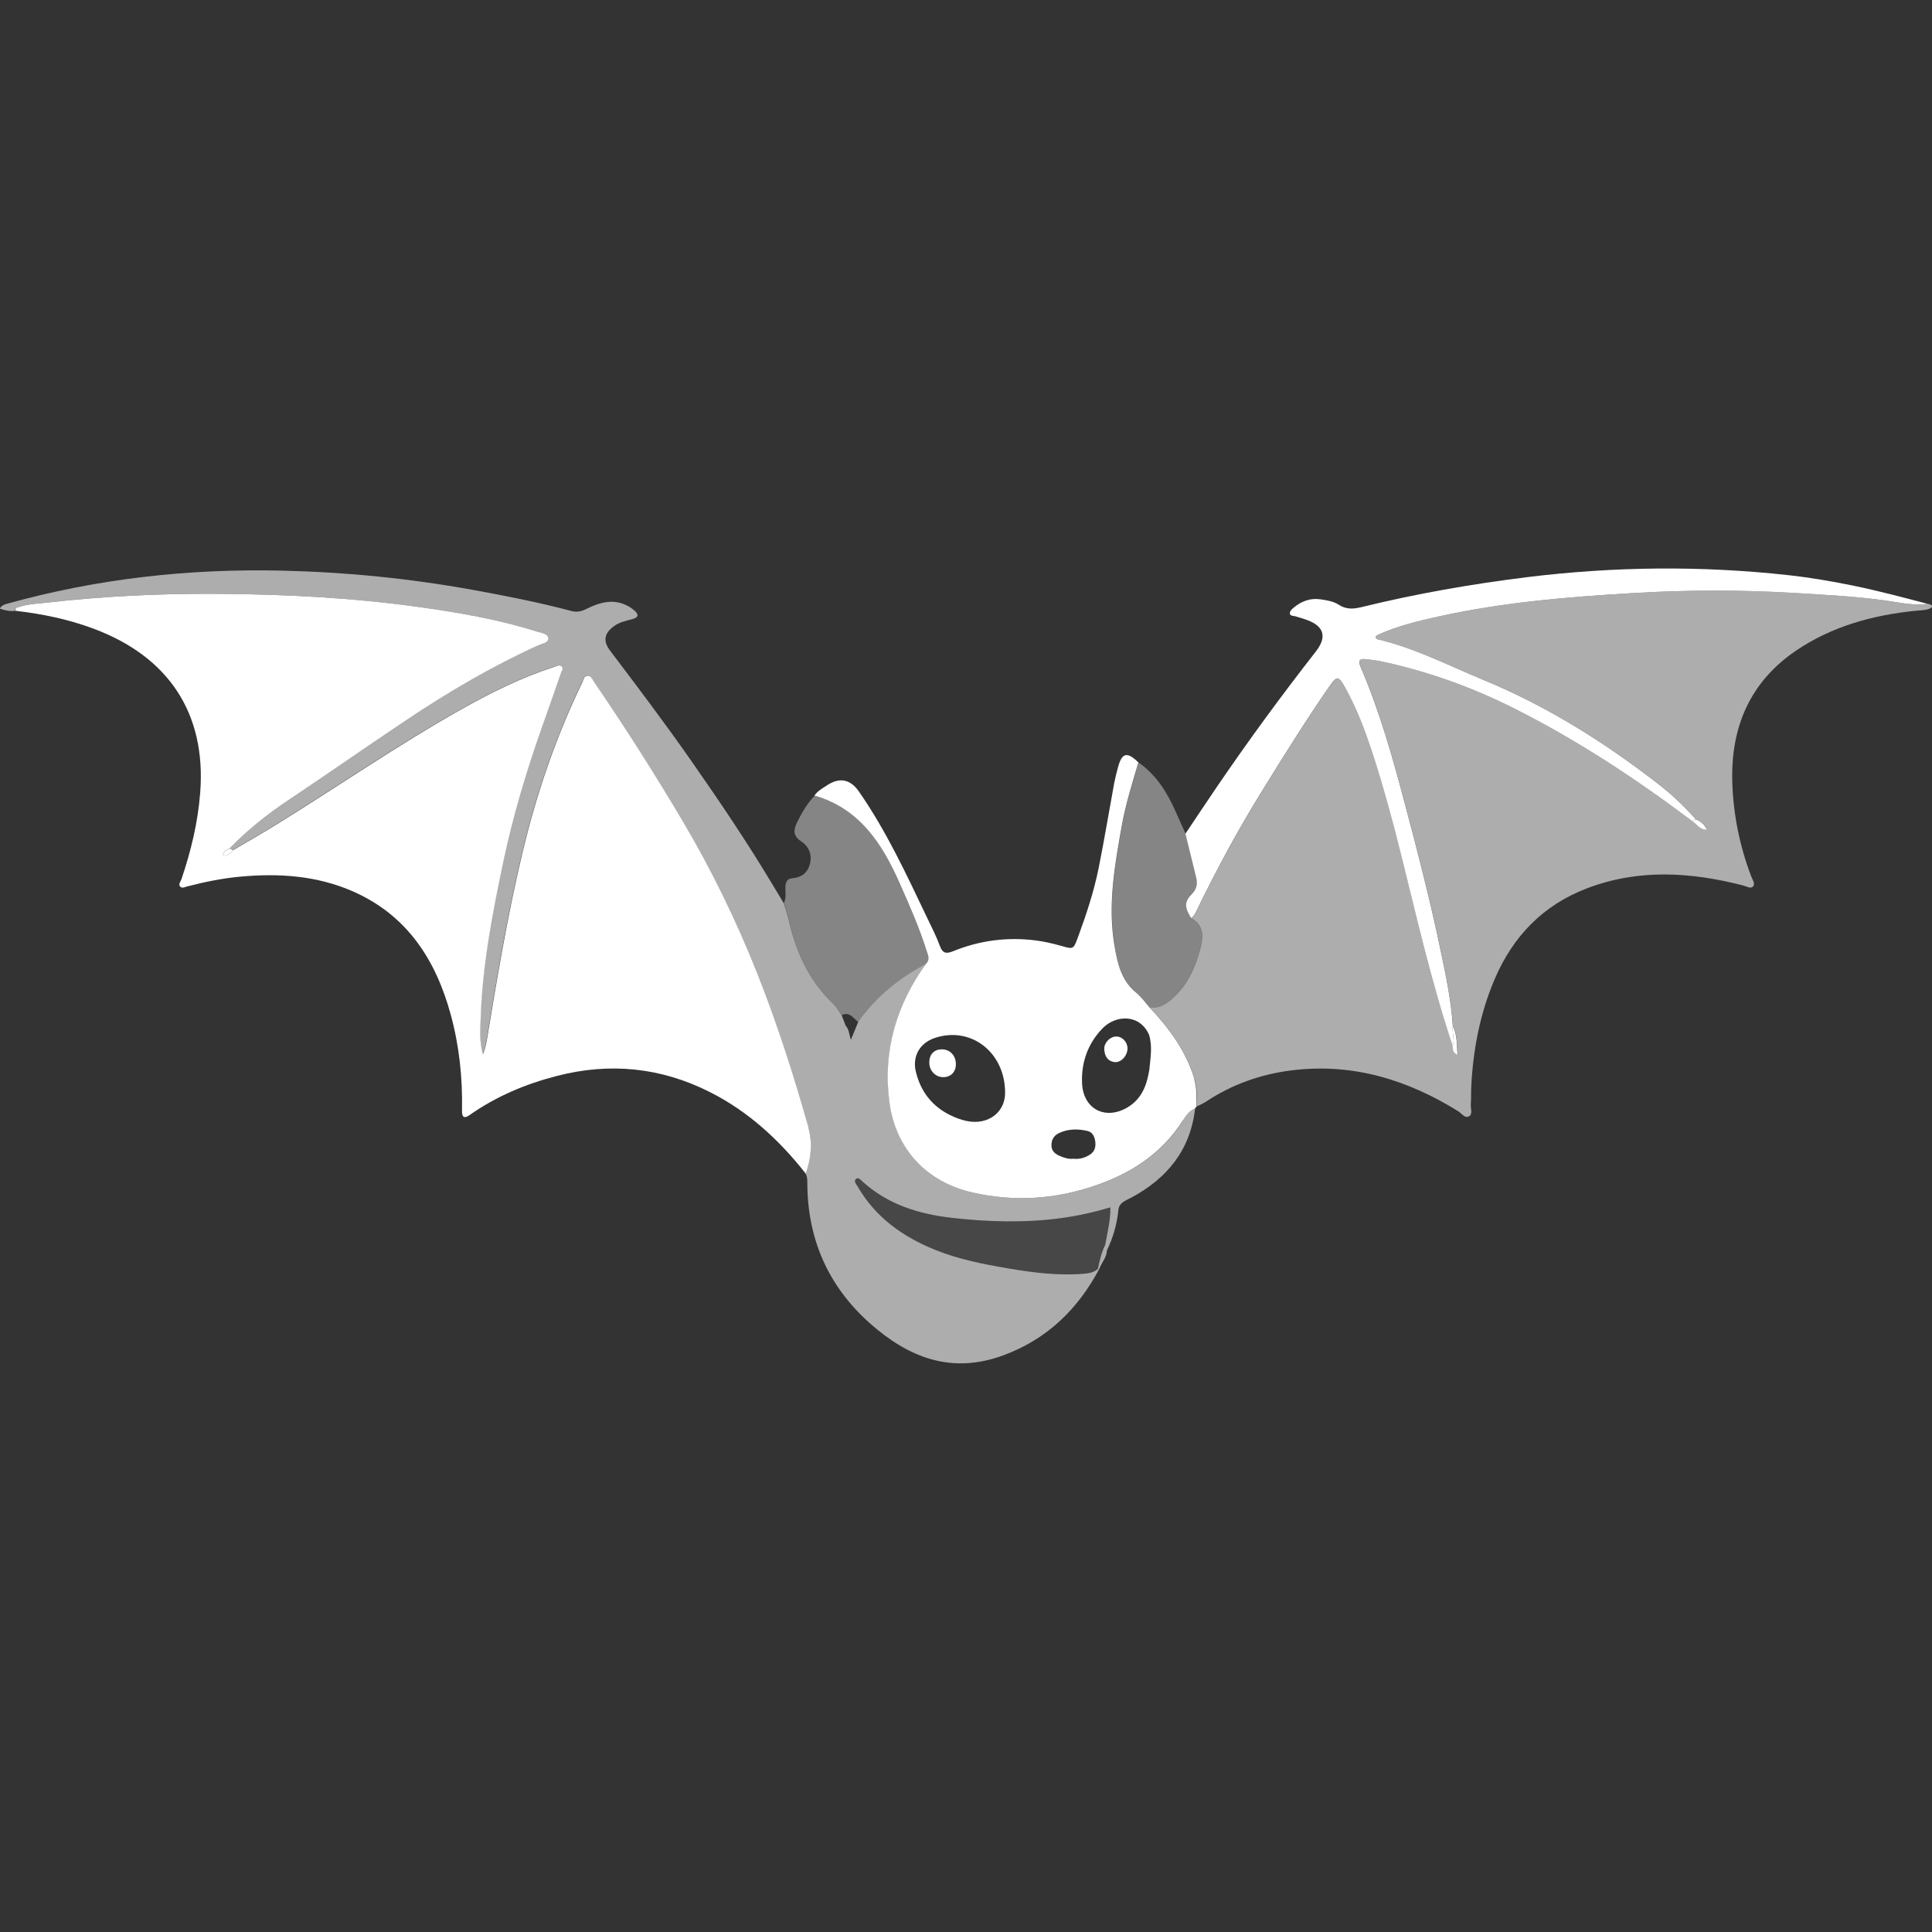
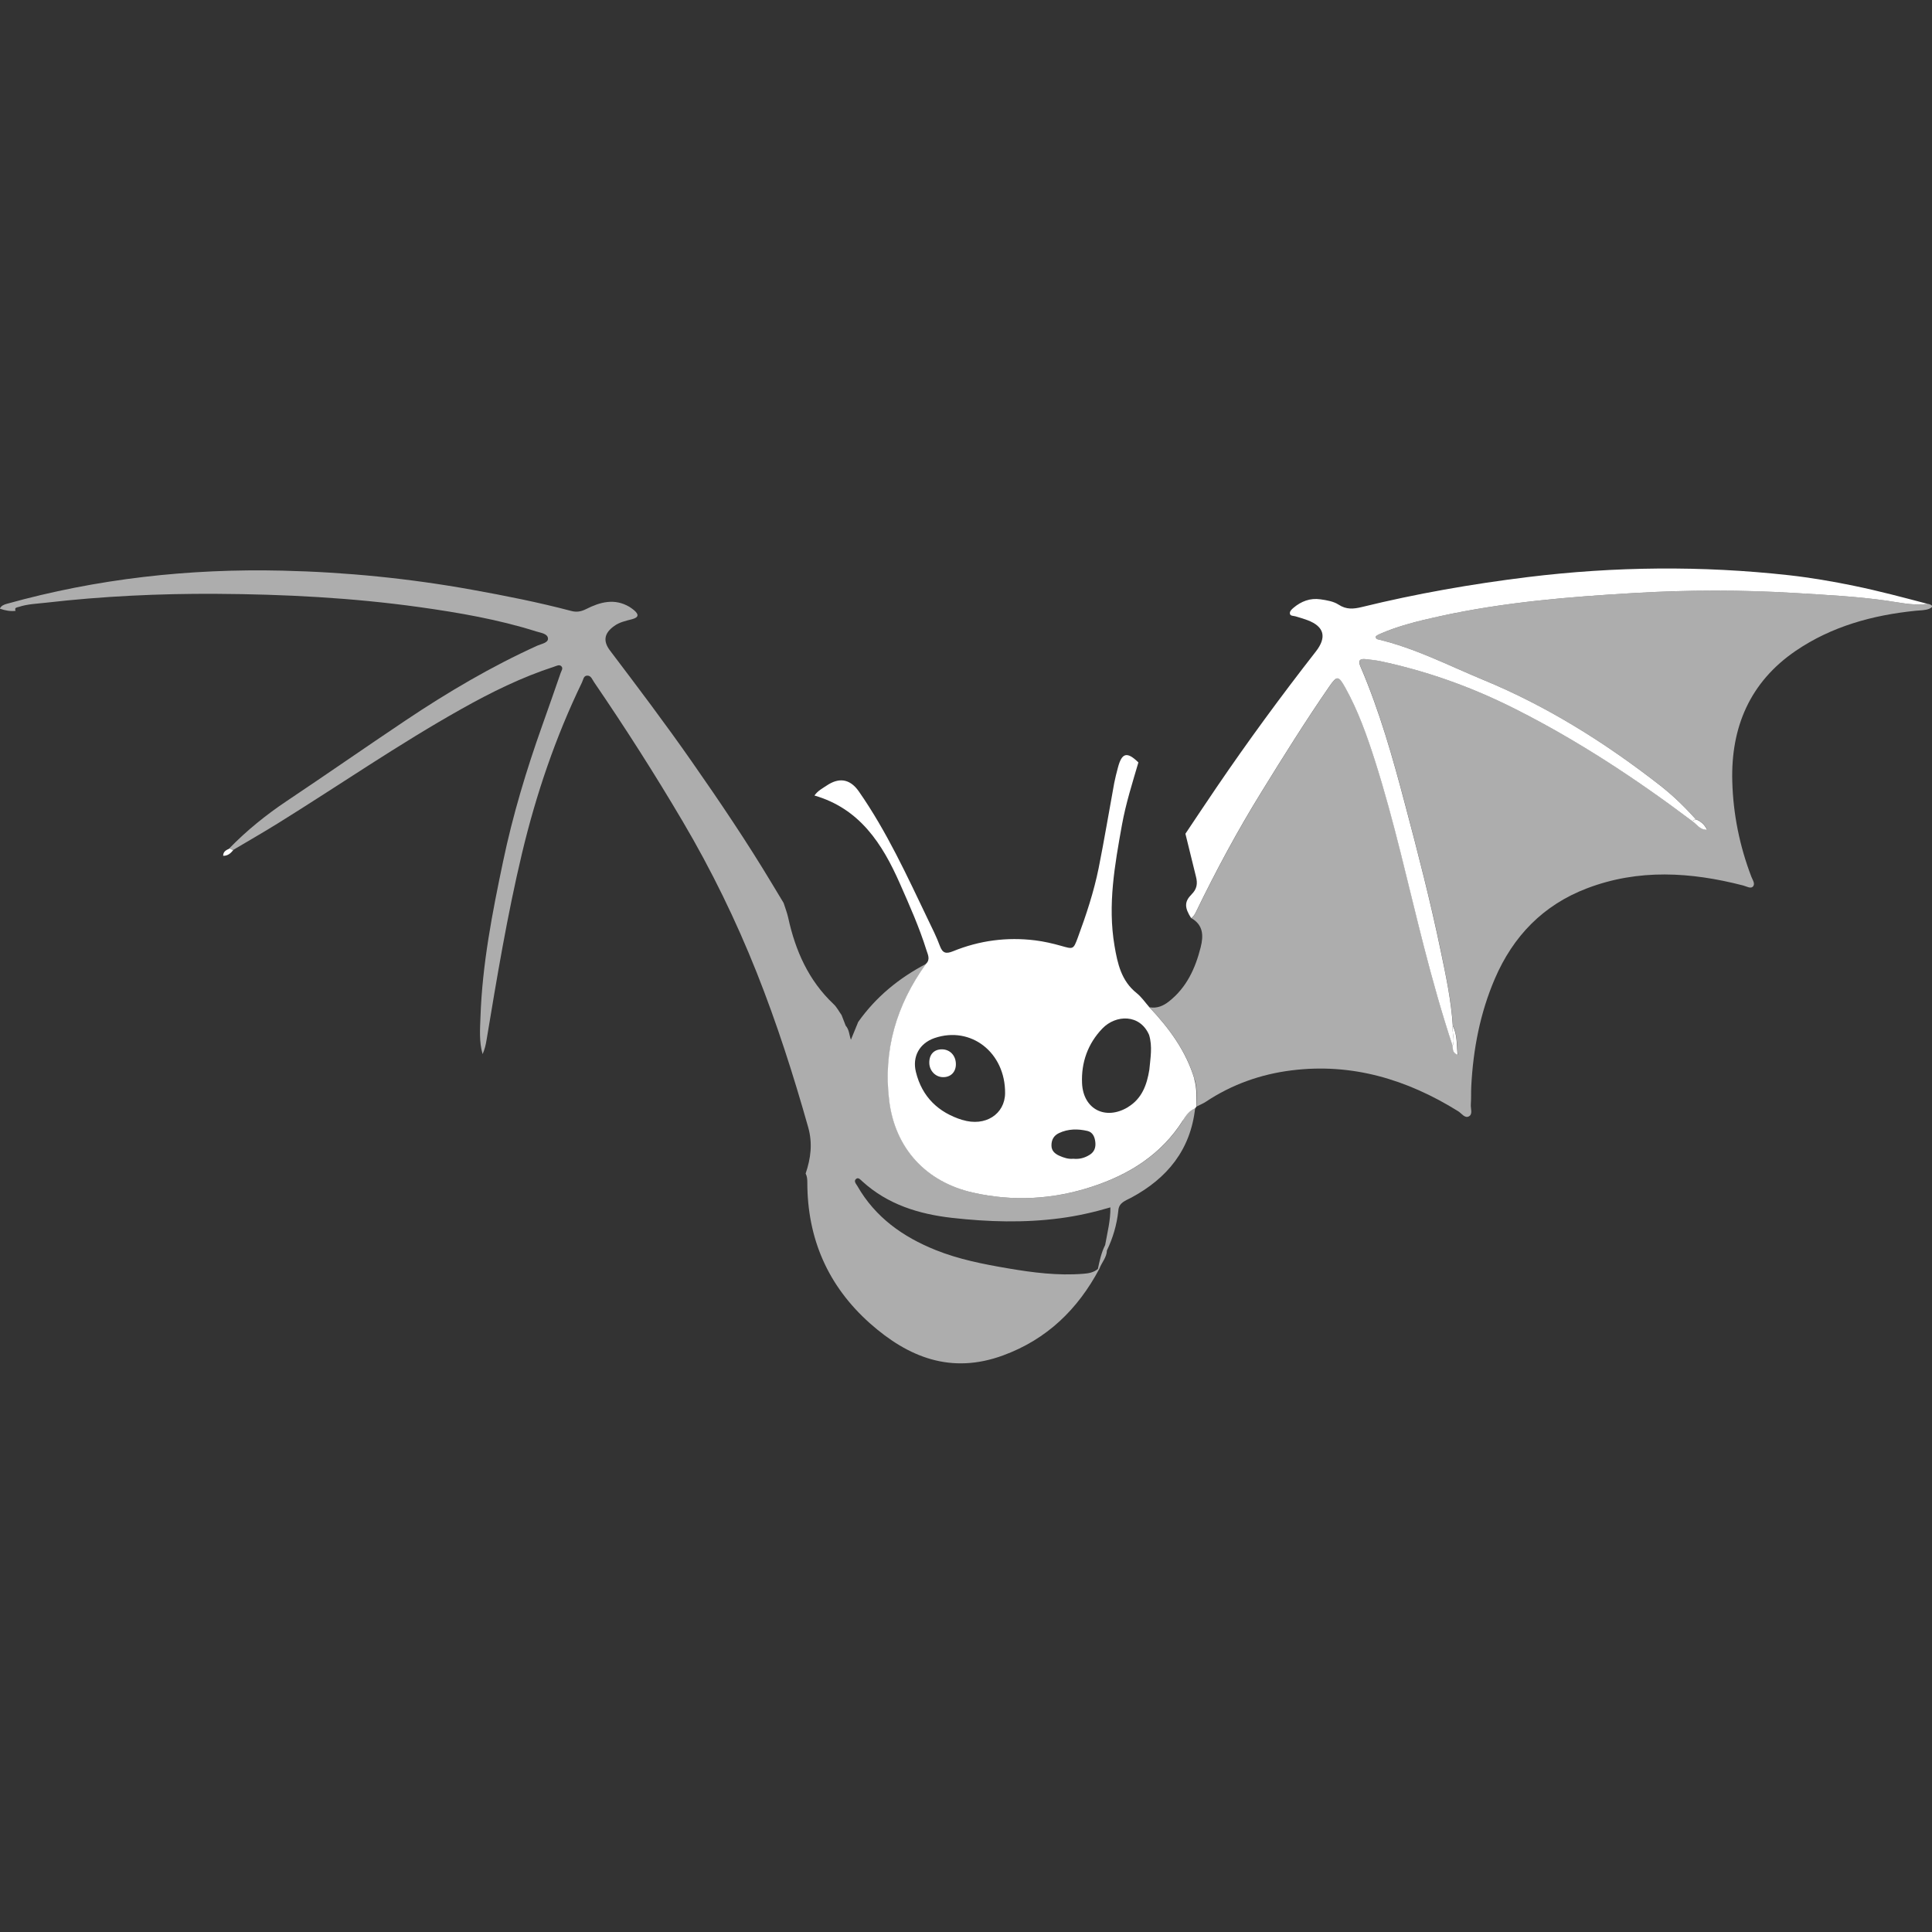
<svg xmlns="http://www.w3.org/2000/svg" viewBox="0 0 300 300">
  <rect x="0" y="0" width="300" height="300" fill="#333333" stroke="none" />
  <g fill="#fff">
    <path d="m 299.35 93.77 c -.23 .03 -.46 .06 -.69 .07 .23 .05 .47 .04 .69 -.07 z" />
-     <path d="m 125.54 175.08 c -2.3 -8.15 -4.88 -16.2 -8.01 -24.07 -3.22 -8.1 -7.03 -15.9 -11.46 -23.41 -4.35 -7.37 -8.95 -14.58 -13.78 -21.65 -.29 -.42 -.47 -1.04 -1.07 -1.02 -.58 .01 -.62 .65 -.81 1.05 -4.12 8.5 -7.14 17.39 -9.32 26.57 -2.28 9.57 -3.89 19.27 -5.5 28.97 -.12 .73 -.3 1.46 -.61 2.18 -.56 -1.92 -.4 -3.87 -.33 -5.81 .28 -8.16 1.84 -16.16 3.51 -24.11 1.51 -7.17 3.63 -14.19 6.08 -21.11 .97 -2.72 1.92 -5.44 2.86 -8.16 .12 -.34 .45 -.73 .09 -1.05 -.32 -.29 -.73 -.04 -1.07 .07 -5.06 1.64 -9.81 3.98 -14.43 6.58 -9.74 5.47 -18.93 11.82 -28.41 17.7 -2.33 1.45 -4.71 2.81 -7.07 4.2 s 0 0 0 0 c -.39 .46 -.8 .88 -1.56 .87 0 -.71 .51 -.91 .99 -1.14 2.71 -2.79 5.74 -5.23 8.96 -7.38 6.17 -4.12 12.26 -8.37 18.43 -12.5 6.52 -4.37 13.29 -8.35 20.46 -11.61 .61 -.28 1.69 -.43 1.64 -1.11 -.05 -.76 -1.13 -.88 -1.82 -1.09 -5.93 -1.87 -12.02 -2.92 -18.16 -3.78 -10.46 -1.46 -20.98 -2 -31.53 -2.06 -8.84 -.05 -17.67 .37 -26.47 1.38 -1.41 .16 -2.83 .2 -4.19 .65 -.31 .1 -.72 .09 -.5 .61 4.14 .48 8.2 1.32 12.12 2.79 11.53 4.32 17.45 13.06 16.51 25.4 -.35 4.64 -1.43 9.11 -2.92 13.5 -.13 .37 -.55 .79 -.16 1.16 .29 .27 .73 .03 1.08 -.06 2.66 -.69 5.34 -1.24 8.07 -1.5 6.11 -.58 12.11 -.19 17.79 2.34 8.32 3.72 12.73 10.6 15.04 19.07 1.33 4.86 1.85 9.84 1.75 14.88 -.02 1.08 .34 1.31 1.2 .7 4.13 -2.9 8.68 -4.81 13.57 -6.07 8.22 -2.11 16.12 -1.31 23.67 2.49 5.99 3.01 10.82 7.45 14.94 12.7 .8 -2.35 1.1 -4.68 .4 -7.16 z" />
    <path d="m 299.35 93.77 c -.22 .11 -.46 .13 -.69 .07 -1.9 .14 -3.77 -.29 -5.63 -.56 -4.69 -.67 -9.42 -.9 -14.13 -1.19 -8.36 -.51 -16.74 -.5 -25.09 -.01 -10.14 .59 -20.28 1.42 -30.24 3.61 -3.23 .71 -6.45 1.48 -9.49 2.83 -.17 .07 -.31 .2 -.42 .28 -.07 .31 .09 .43 .28 .47 5.75 1.35 10.99 4.07 16.39 6.3 9.94 4.11 18.98 9.78 27.44 16.38 2.01 1.57 3.85 3.35 5.55 5.26 s 0 0 0 0 c .76 .28 1.33 .76 1.78 1.63 -1.18 .03 -1.62 -.91 -2.33 -1.35 -8.7 -6.56 -17.78 -12.52 -27.52 -17.43 -6.66 -3.35 -13.62 -5.86 -20.93 -7.4 -.74 -.16 -1.5 -.23 -2.25 -.31 -.98 -.11 -1.17 .28 -.79 1.17 2.98 6.93 5 14.16 6.93 21.43 1.99 7.54 3.95 15.09 5.53 22.73 .79 3.84 1.62 7.68 1.87 11.61 .72 1.37 .59 2.86 .75 4.51 -.83 -.34 -.7 -.9 -.77 -1.36 -1.68 -5.07 -3.12 -10.21 -4.45 -15.38 -2.47 -9.65 -4.57 -19.41 -7.61 -28.91 -1.25 -3.91 -2.62 -7.8 -4.64 -11.41 -1.03 -1.84 -1.27 -1.86 -2.45 -.15 -3.68 5.33 -7.11 10.82 -10.51 16.33 -3.73 6.04 -7.09 12.27 -10.18 18.65 -.19 .39 -.39 .76 -.77 .99 1.87 1.07 1.92 2.71 1.46 4.54 -.83 3.28 -2.18 6.24 -4.92 8.4 -.89 .7 -1.86 1.12 -3.02 .91 3.08 3.26 5.69 6.8 7 11.17 .42 1.39 .31 2.81 .36 4.22 .46 -.24 .94 -.43 1.37 -.71 4.05 -2.7 8.56 -4.29 13.31 -4.88 9.38 -1.18 17.94 1.4 25.88 6.34 .54 .33 1.04 1.16 1.69 .79 .61 -.35 .23 -1.22 .28 -1.85 .07 -.94 .02 -1.89 .07 -2.84 .3 -5.75 1.37 -11.33 3.65 -16.65 2.85 -6.65 7.54 -11.48 14.32 -14.06 8 -3.05 16.12 -2.54 24.25 -.44 .5 .13 1.13 .52 1.48 .2 .46 -.43 -.02 -1.06 -.21 -1.56 -1.82 -4.76 -2.82 -9.7 -2.96 -14.77 -.24 -8.45 2.75 -15.47 9.87 -20.32 5.59 -3.8 11.93 -5.53 18.6 -6.21 .7 -.07 1.46 -.05 2.09 -.3 .84 -.34 .43 -.64 -.18 -.78 z" opacity=".6" />
    <path d="m 185.01 138.91 c -1.15 1.12 -1.05 2.09 -.05 3.65 .38 -.23 .58 -.6 .77 -.99 3.09 -6.38 6.45 -12.62 10.18 -18.65 3.4 -5.51 6.83 -11 10.51 -16.33 1.18 -1.7 1.42 -1.69 2.45 .15 2.02 3.61 3.39 7.5 4.64 11.41 3.03 9.5 5.13 19.26 7.61 28.91 1.33 5.17 2.77 10.31 4.45 15.38 .39 -1.05 -.14 -2.1 .02 -3.15 -.25 -3.93 -1.07 -7.78 -1.87 -11.61 -1.58 -7.64 -3.53 -15.19 -5.53 -22.73 -1.92 -7.27 -3.95 -14.5 -6.93 -21.43 -.38 -.88 -.19 -1.28 .79 -1.17 .75 .09 1.51 .16 2.25 .31 7.3 1.54 14.26 4.04 20.93 7.4 9.75 4.91 18.82 10.88 27.52 17.43 .19 -.09 .37 -.19 .56 -.28 -1.7 -1.91 -3.54 -3.69 -5.55 -5.26 -8.46 -6.6 -17.5 -12.28 -27.44 -16.38 -5.41 -2.24 -10.64 -4.95 -16.39 -6.3 -.18 -.04 -.34 -.17 -.28 -.47 .11 -.08 .25 -.2 .42 -.28 3.04 -1.35 6.26 -2.12 9.49 -2.83 9.96 -2.19 20.09 -3.02 30.24 -3.61 8.35 -.49 16.74 -.5 25.09 .01 4.71 .29 9.44 .52 14.13 1.19 1.86 .27 3.73 .69 5.63 .56 .23 -.02 .46 -.04 .69 -.07 -3.78 -.99 -7.54 -2 -11.38 -2.79 -3.38 -.7 -6.77 -1.28 -10.16 -1.66 -13.53 -1.5 -27.06 -1.37 -40.59 .29 -8.68 1.07 -17.27 2.57 -25.75 4.65 -1.28 .31 -2.39 .42 -3.6 -.37 -.79 -.52 -1.86 -.69 -2.83 -.83 -1.57 -.23 -2.98 .3 -4.18 1.32 -.28 .24 -.63 .55 -.55 .93 .08 .36 .54 .3 .85 .39 .63 .19 1.27 .37 1.88 .6 2.62 .99 3.02 2.66 1.28 4.88 -5.37 6.88 -10.53 13.91 -15.44 21.13 -1.61 2.37 -3.2 4.76 -4.8 7.15 .55 2.23 1.09 4.45 1.64 6.67 .27 1.06 .17 1.92 -.72 2.78 z" />
-     <path d="m 122.41 142.5 c 1.11 5.13 3.15 9.75 7.05 13.42 .5 .47 .83 1.13 1.25 1.7 1.25 -.58 1.79 .53 2.57 1.07 2.76 -3.9 6.34 -6.83 10.56 -9.03 .69 -.68 .28 -1.42 .07 -2.11 -1.11 -3.56 -2.63 -6.95 -4.13 -10.36 -2.73 -6.19 -6.23 -11.63 -13.26 -13.66 -1.16 1.2 -1.99 2.61 -2.72 4.1 -.57 1.15 -.75 2.12 .6 3.01 1.15 .76 1.74 2.03 1.38 3.46 -.34 1.37 -1.28 2.15 -2.72 2.27 -.84 .07 -1.08 .58 -1.1 1.35 -.03 .84 .17 1.7 -.24 2.5 .24 .76 .54 1.51 .71 2.29 z" opacity=".4" />
-     <path d="m 173.07 146.86 c .47 2.77 1.05 5.46 3.44 7.35 .76 .6 1.32 1.46 1.98 2.2 1.16 .21 2.13 -.21 3.02 -.91 2.74 -2.16 4.09 -5.12 4.92 -8.4 .46 -1.83 .41 -3.47 -1.46 -4.54 -1.01 -1.56 -1.1 -2.53 .05 -3.65 .88 -.86 .98 -1.72 .72 -2.78 -.56 -2.22 -1.1 -4.45 -1.64 -6.67 -.5 -1.12 -1.01 -2.24 -1.51 -3.36 -1.33 -3.02 -3.02 -5.76 -5.79 -7.7 -.95 3.2 -1.96 6.37 -2.55 9.68 -1.13 6.23 -2.24 12.43 -1.16 18.79 z" opacity=".4" />
    <path d="m 34.65 132.89 c .76 .01 1.17 -.41 1.56 -.87 -.19 -.09 -.38 -.18 -.57 -.26 -.48 .23 -.99 .43 -.99 1.14 z" />
    <path d="m 225.56 162.44 c .07 .46 -.07 1.01 .77 1.36 -.16 -1.65 -.02 -3.13 -.75 -4.51 -.16 1.05 .37 2.1 -.02 3.15 z" />
    <path d="m 262.75 127.5 c .72 .44 1.15 1.38 2.33 1.35 -.44 -.87 -1.02 -1.35 -1.78 -1.63 -.19 .09 -.37 .19 -.56 .28 z" />
-     <path d="m 171.61 193.32 c .35 -1.94 .85 -3.85 .81 -5.84 -2.54 .75 -5.11 1.32 -7.74 1.68 -5.62 .75 -11.22 .58 -16.84 -.05 -5.18 -.58 -9.98 -2.07 -13.93 -5.66 -.28 -.25 -.6 -.67 -.95 -.41 -.46 .35 -.02 .78 .17 1.12 2.77 4.86 7.04 7.89 12.13 9.94 3.62 1.46 7.43 2.21 11.25 2.85 3.87 .66 7.77 1.15 11.72 .84 .82 -.07 1.59 -.21 2.24 -.75 .26 -1.27 .55 -2.54 1.13 -3.72 z" opacity=".1" />
    <path d="m 183.72 173.96 c -3.35 5.3 -8.32 8.41 -14.13 10.31 -6.06 1.98 -12.22 2.33 -18.47 .92 -7.26 -1.65 -12.1 -6.85 -13.02 -14.3 -.96 -7.82 1.14 -14.87 5.72 -21.23 -4.21 2.2 -7.8 5.13 -10.56 9.03 -.38 .92 -.75 1.84 -1.13 2.76 -.27 -.72 -.25 -1.56 -.81 -2.18 l -.64 -1.65 c -.41 -.57 -.74 -1.23 -1.24 -1.7 -3.89 -3.67 -5.93 -8.29 -7.05 -13.42 -.17 -.78 -.47 -1.53 -.71 -2.29 -.58 -.97 -1.17 -1.93 -1.75 -2.9 -3.91 -6.53 -8.16 -12.82 -12.51 -19.05 -4.08 -5.85 -8.38 -11.54 -12.68 -17.22 -1.15 -1.51 -.92 -2.73 .64 -3.84 .83 -.6 1.81 -.8 2.77 -1.05 1.09 -.29 1.05 -.77 .29 -1.41 -.22 -.18 -.45 -.35 -.69 -.5 -2.32 -1.38 -4.57 -.76 -6.74 .34 -.78 .39 -1.48 .51 -2.3 .29 -5.08 -1.34 -10.22 -2.36 -15.38 -3.29 -9.75 -1.76 -19.57 -2.74 -29.47 -2.97 -14.51 -.34 -28.79 1.24 -42.8 5.15 -.46 .13 -.84 .27 -1.09 .75 .86 .3 1.64 .44 2.45 .34 -.22 -.52 .19 -.51 .5 -.61 1.36 -.45 2.79 -.49 4.19 -.65 8.79 -1.01 17.63 -1.43 26.47 -1.38 10.54 .06 21.07 .6 31.53 2.06 6.14 .86 12.24 1.91 18.16 3.78 .69 .22 1.77 .33 1.82 1.09 .05 .68 -1.03 .84 -1.64 1.11 -7.17 3.25 -13.93 7.24 -20.46 11.61 -6.17 4.13 -12.25 8.37 -18.43 12.5 -3.22 2.15 -6.24 4.59 -8.96 7.38 .19 .09 .38 .18 .57 .26 2.36 -1.4 4.74 -2.76 7.07 -4.21 9.48 -5.89 18.67 -12.24 28.41 -17.7 4.63 -2.6 9.37 -4.94 14.43 -6.58 .35 -.11 .76 -.36 1.07 -.07 .35 .32 .02 .71 -.09 1.05 -.94 2.73 -1.9 5.45 -2.86 8.16 -2.46 6.91 -4.58 13.94 -6.08 21.11 -1.67 7.95 -3.23 15.94 -3.51 24.11 -.07 1.94 -.23 3.89 .33 5.81 .32 -.72 .49 -1.44 .61 -2.18 1.61 -9.7 3.22 -19.4 5.5 -28.97 2.19 -9.19 5.21 -18.07 9.32 -26.57 .2 -.4 .23 -1.04 .81 -1.05 .6 -.02 .78 .6 1.07 1.02 4.83 7.07 9.43 14.27 13.78 21.65 4.43 7.51 8.24 15.32 11.46 23.41 3.13 7.87 5.71 15.92 8.01 24.07 .7 2.49 .4 4.81 -.4 7.16 .22 .43 .26 .89 .26 1.37 0 8.74 3.2 16.09 9.73 21.9 5.97 5.3 12.61 7.93 20.66 4.98 6.82 -2.5 11.61 -7.16 14.96 -13.46 .35 -.97 1.14 -1.75 1.17 -2.84 .94 -1.95 1.54 -4 1.77 -6.16 .07 -1.29 1.14 -1.57 2.03 -2.05 5.58 -3.01 9.19 -7.42 9.9 -13.89 -.88 .37 -1.41 1.11 -1.89 1.86 z m -12.11 19.36 c -.59 1.18 -.87 2.44 -1.13 3.72 -.65 .55 -1.42 .69 -2.24 .75 -3.95 .32 -7.85 -.18 -11.72 -.84 -3.81 -.65 -7.62 -1.39 -11.25 -2.85 -5.09 -2.05 -9.36 -5.08 -12.14 -9.94 -.2 -.34 -.63 -.77 -.17 -1.12 .35 -.26 .67 .16 .95 .41 3.95 3.59 8.75 5.07 13.93 5.66 5.61 .63 11.21 .8 16.84 .05 2.64 -.35 5.2 -.93 7.74 -1.68 .04 1.99 -.47 3.91 -.81 5.84 z" opacity=".6" />
    <path d="m 185.48 167.58 c -1.31 -4.37 -3.92 -7.91 -7 -11.17 -.65 -.74 -1.22 -1.59 -1.98 -2.2 -2.39 -1.9 -2.97 -4.59 -3.44 -7.35 -1.08 -6.36 .04 -12.56 1.16 -18.79 .6 -3.31 1.61 -6.48 2.55 -9.68 -1.77 -1.73 -2.58 -1.52 -3.19 .84 -.2 .77 -.41 1.55 -.56 2.33 -.81 4.41 -1.54 8.83 -2.42 13.23 -.75 3.7 -1.94 7.29 -3.25 10.83 -.68 1.84 -.71 1.78 -2.58 1.25 -1.31 -.37 -2.66 -.68 -4.01 -.85 -4.4 -.55 -8.68 .02 -12.78 1.69 -1.05 .42 -1.6 .34 -2.03 -.81 -.52 -1.41 -1.2 -2.77 -1.86 -4.13 -3.26 -6.8 -6.39 -13.65 -10.73 -19.88 -1.5 -2.15 -3.27 -2.05 -4.93 -.95 -.69 .46 -1.47 .86 -1.96 1.59 7.02 2.03 10.53 7.47 13.26 13.66 1.5 3.4 3.02 6.8 4.13 10.36 .22 .69 .63 1.43 -.07 2.11 -4.58 6.36 -6.68 13.41 -5.72 21.23 .91 7.45 5.75 12.66 13.02 14.3 6.24 1.41 12.41 1.06 18.47 -.92 5.81 -1.9 10.78 -5.01 14.13 -10.31 .48 -.76 1.01 -1.5 1.89 -1.86 .08 -.1 .16 -.2 .23 -.3 -.05 -1.41 .06 -2.84 -.36 -4.22 z m -36.04 6.33 c -3.71 -1.15 -6.27 -3.57 -7.22 -7.46 -.59 -2.4 .57 -4.46 2.89 -5.26 5.66 -1.93 11.01 2.25 10.96 8.56 -.03 3.25 -3.07 5.25 -6.63 4.15 z m 19.79 5.39 c -.78 .5 -1.63 .73 -2.56 .63 -.78 .08 -1.49 -.16 -2.19 -.47 -.7 -.32 -1.21 -.78 -1.21 -1.58 -.01 -.86 .34 -1.54 1.16 -1.93 1.43 -.68 2.93 -.68 4.42 -.34 .84 .2 1.14 .93 1.23 1.73 .09 .81 -.13 1.5 -.85 1.96 z m 5.93 -7.39 c -3.47 2.1 -6.96 .36 -7.14 -3.71 -.14 -3.21 .89 -6.14 3.16 -8.5 2.1 -2.17 5.83 -2.27 7.25 1 .55 1.8 .2 3.6 .04 5.4 -.38 2.35 -1.15 4.49 -3.31 5.8 z" />
    <path d="m 146.4 167.26 c 1.22 .03 2.04 -.79 2.03 -2.03 -.01 -1.33 -.92 -2.29 -2.18 -2.29 -1.23 0 -1.97 .81 -1.95 2.1 .02 1.22 .94 2.19 2.1 2.22 z" />
-     <path d="m 173.06 164.92 c 1.02 .13 2.02 -1.01 2.02 -2.13 -.01 -1 -.82 -1.85 -1.76 -1.84 -.96 .01 -1.89 .96 -1.85 1.96 .04 1.04 .5 1.87 1.6 2.01 z" />
  </g>
</svg>